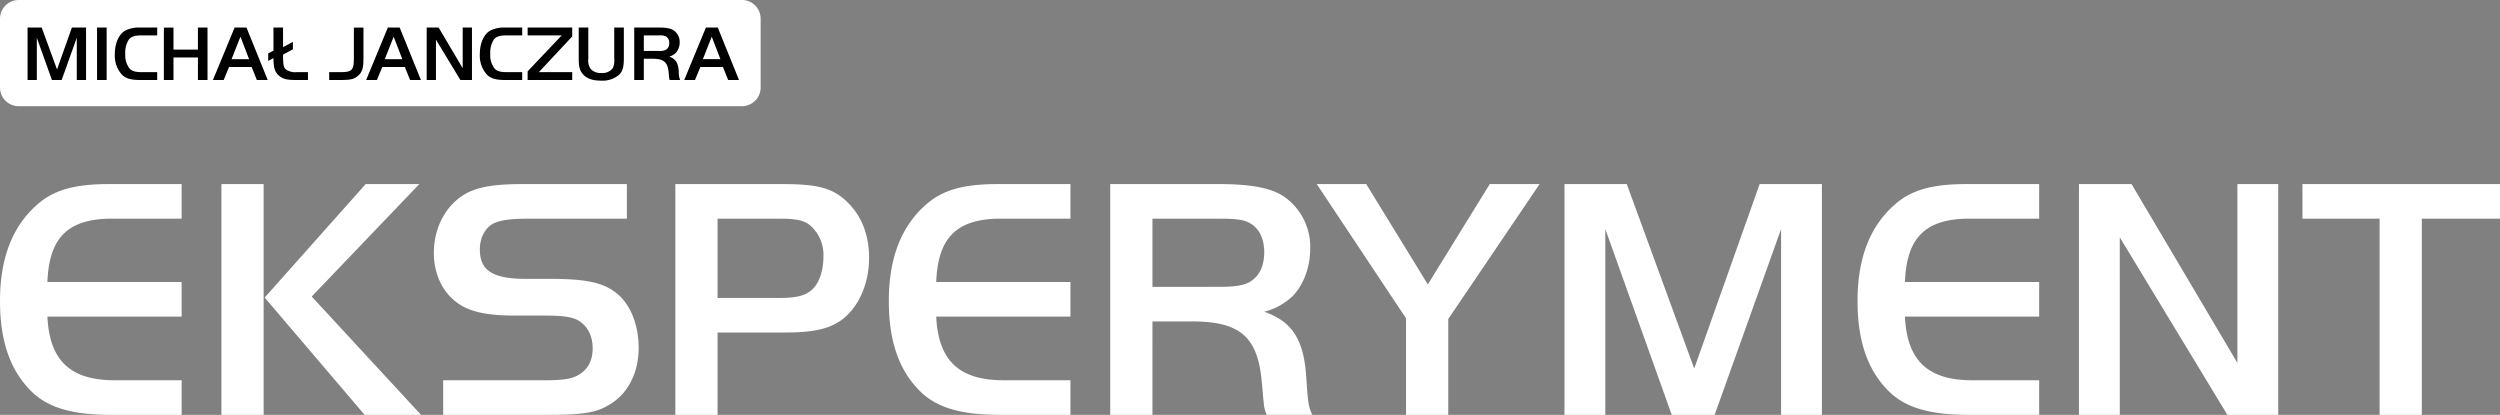
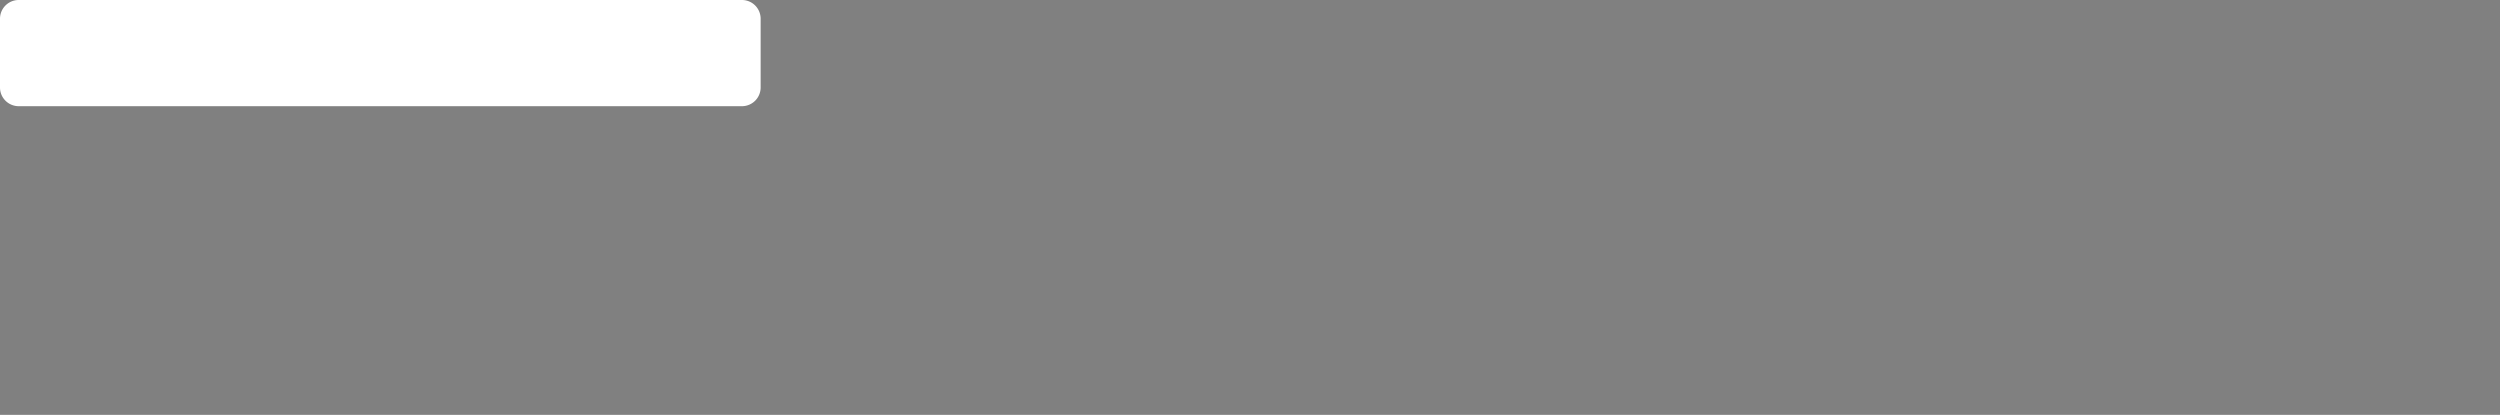
<svg xmlns="http://www.w3.org/2000/svg" height="111.844" viewBox="0 0 674 111.844" width="674">
  <rect x="0" y="0" width="674" height="111.844" fill="#808080" stroke="none" />
-   <path d="m60.42-231.449h-19.681c-9.141 0-14.737 1.586-19.121 5.41-6.809 5.876-10.167 14.55-10.167 26.116 0 10.167 2.425 17.815 7.555 23.411 4.57 5.13 11.286 7.275 22.386 7.275h19.028v-9.327h-17.72c-12.219.093-17.909-5.223-18.468-17.162h36.188v-9.327h-36.19c.47-12.405 5.876-17.347 18.47-17.069h17.72zm22.106 0h-11.379v62.213h11.379zm.28 30.593 26.956 31.619h15.2l-29.475-31.9 29.013-30.312h-14.458zm48.13 31.619h28.164c9.234 0 13.058-.56 16.416-2.612 5.13-2.891 8.115-8.581 8.115-15.483 0-6.063-2.145-11.566-5.783-14.55-3.544-2.985-8.3-4.011-17.909-4.011h-6.622c-9.048 0-12.5-2.238-12.5-7.928 0-3.264 1.492-5.969 3.824-7.089 1.959-.839 4.477-1.213 9.234-1.213h26.583v-9.327h-27.976c-7.369 0-11.473.653-14.831 2.239-5.69 2.891-9.234 9.141-9.234 16.323 0 5.69 2.332 10.633 6.436 13.524 3.171 2.332 7.928 3.358 15.3 3.358h8.022c4.384 0 6.716.28 8.395.933 2.985 1.306 4.664 4.2 4.664 7.928 0 3.264-1.306 5.69-3.731 7.089-1.772 1.119-4.291 1.492-9.048 1.492h-27.52zm73.967-22.2h18.187c8.208 0 12.685-1.119 16.136-4.1 4.1-3.544 6.529-9.514 6.529-16.043 0-6.063-1.959-11.193-5.783-14.924-3.824-3.824-7.928-4.943-17.442-4.943h-29.008v62.213h11.378zm0-9.327v-21.359h16.976c4.1 0 6.249.466 7.835 1.679a10.483 10.483 0 0 1 3.731 8.581c0 3.824-1.213 7.275-3.078 8.861-1.679 1.586-4.2 2.239-8.395 2.239zm95.14-30.687h-19.682c-9.141 0-14.737 1.586-19.121 5.41-6.809 5.876-10.167 14.55-10.167 26.116 0 10.167 2.425 17.815 7.555 23.411 4.57 5.13 11.286 7.275 22.386 7.275h19.028v-9.327h-17.722c-12.219.093-17.909-5.223-18.468-17.162h36.19v-9.327h-36.19c.466-12.405 5.876-17.349 18.468-17.069h17.722zm22.106 37.029h10.26c13.245-.093 18.1 4.011 19.215 16.229l.28 2.985c.093 1.586.28 2.7.28 3.265a12.858 12.858 0 0 0 .746 2.7h12.312c-1.026-2.332-1.119-2.891-1.586-9.514-.56-10.54-3.638-15.577-11.379-18.281a17.162 17.162 0 0 0 7.555-4.1c2.985-2.985 4.85-7.742 4.85-12.965a16.454 16.454 0 0 0 -7.089-13.991c-3.451-2.332-8.861-3.358-17.629-3.358h-29.196v62.213h11.38zm0-9.327v-18.375h18.1c4.291 0 6.436.28 7.835 1.026 2.7 1.306 4.2 4.2 4.2 8.021 0 3.451-1.119 6.063-3.358 7.648-1.586 1.212-4.2 1.679-8.675 1.679zm68.37 8.488v26.023h11.381v-25.836l24.624-36.376h-13.434l-16.7 27.049-16.6-27.049h-13.337zm59.509-36.19h-16.791v62.213h11.006v-50.087l17.909 50.087h11.566l17.909-50.087v50.087h11.006v-62.213h-16.789l-17.629 49.714zm111.183 0h-19.682c-9.141 0-14.737 1.586-19.121 5.41-6.809 5.876-10.167 14.55-10.167 26.116 0 10.167 2.425 17.815 7.555 23.411 4.57 5.13 11.286 7.275 22.386 7.275h19.028v-9.327h-17.722c-12.219.093-17.909-5.223-18.468-17.162h36.19v-9.327h-36.19c.466-12.405 5.876-17.349 18.468-17.069h17.722zm21.733 14.364 29.008 47.849h13.711v-62.213h-11.007v48.222l-28.542-48.222h-14.178v62.213h11.006zm70.049-5.037v52.885h11.379v-52.885h21.08v-9.327h-53.26v9.327z" fill="#fff" transform="translate(-11.451 281.08)" />
  <g>
    <path d="m5.045 0h194.979a5.045 5.045 0 0 1 5.045 5.045v18.54a5.045 5.045 0 0 1 -5.045 5.045h-194.979a5.045 5.045 0 0 1 -5.045-5.044v-18.541a5.045 5.045 0 0 1 5.045-5.045z" fill="#fff" />
-     <path d="m-1028.227-76.038h-3.815v14.138h2.5v-11.383l4.069 11.381h2.628l4.07-11.381v11.383h2.5v-14.138h-3.815l-4.006 11.3zm14.921 14.137h2.586v-14.137h-2.586zm16.214-2.119h-4.26c-1.59 0-2.459-.254-3.137-.911a5.838 5.838 0 0 1 -1.208-4.048 6.449 6.449 0 0 1 1-3.879c.636-.742 1.589-1.06 3.2-1.06h4.408v-2.119h-4.641a8.057 8.057 0 0 0 -4.112.89c-1.653 1.06-2.67 3.412-2.67 6.252a7.645 7.645 0 0 0 1.971 5.617c1.06 1 2.437 1.378 4.832 1.378h4.62zm13.565-12.017h-2.586v5.937h-6.587v-5.934h-2.586v14.134h2.586v-6.083h6.591v6.083h2.586zm1.462 14.137h2.9l1.442-3.5h6.1l1.4 3.5h2.925l-5.722-14.137h-3.2zm7.418-11.678 2.332 6.062h-4.727zm11.488-2.459h-2.586v6.231l-1.42.721v2.035l1.42-.742c.021 2.543.339 3.645 1.356 4.62 1.187 1.017 2.077 1.25 4.6 1.272h3.349v-2.119h-2.967a4.35 4.35 0 0 1 -3.074-.805c-.487-.487-.636-1.144-.678-3.116v-.805l2.649-1.42v-2.013l-2.649 1.42zm12.442 14.137h2.946c2.8 0 3.646-.191 4.79-1.1 1.187-1.017 1.526-2.183 1.5-4.917v-8.117h-2.586v8.117c0 3.433-.467 3.921-3.858 3.9h-2.8zm9.961 0h2.9l1.442-3.5h6.1l1.4 3.5h2.925l-5.722-14.137h-3.2zm7.418-11.678 2.331 6.062h-4.726zm11.4.805 6.592 10.873h3.116v-14.138h-2.5v10.957l-6.486-10.957h-3.222v14.138h2.5zm23.251 8.753h-4.26c-1.59 0-2.459-.254-3.137-.911a5.837 5.837 0 0 1 -1.208-4.048 6.448 6.448 0 0 1 1-3.879c.636-.742 1.589-1.06 3.2-1.06h4.408v-2.119h-4.642a8.058 8.058 0 0 0 -4.112.89c-1.653 1.06-2.67 3.412-2.67 6.252a7.645 7.645 0 0 0 1.971 5.617c1.06 1 2.437 1.378 4.832 1.378h4.62zm10.661-9.9-9.2 9.686v2.334h12.026v-2.119h-8.987l8.987-9.622v-2.395h-12.018v2.119zm7.164-2.119h-2.586v8.457c0 2.1.3 3.158 1.123 4.112 1.017 1.166 2.586 1.738 4.79 1.738a6.866 6.866 0 0 0 4.959-1.568c.954-.911 1.293-2.056 1.293-4.472v-8.266h-2.586v8.329a5.292 5.292 0 0 1 -.381 2.607 3.507 3.507 0 0 1 -3.115 1.314 3.648 3.648 0 0 1 -2.819-1.039 3.925 3.925 0 0 1 -.678-2.776zm14.964 8.414h2.331c3.009-.021 4.112.911 4.366 3.688l.063.678c.021.36.064.615.064.742a2.924 2.924 0 0 0 .17.615h2.8a5.089 5.089 0 0 1 -.36-2.162c-.127-2.395-.827-3.539-2.586-4.154a3.9 3.9 0 0 0 1.717-.933 4.194 4.194 0 0 0 1.1-2.946 3.739 3.739 0 0 0 -1.611-3.179c-.784-.53-2.013-.763-4.006-.763h-6.634v14.139h2.586zm0-2.119v-4.175h4.111a4 4 0 0 1 1.781.233 1.885 1.885 0 0 1 .954 1.823 2 2 0 0 1 -.763 1.738 3.314 3.314 0 0 1 -1.971.382zm10.898 7.844h2.9l1.441-3.5h6.1l1.4 3.5h2.925l-5.723-14.137h-3.2zm7.418-11.678 2.331 6.062h-4.727z" transform="translate(1039.471 83.468)" />
  </g>
</svg>